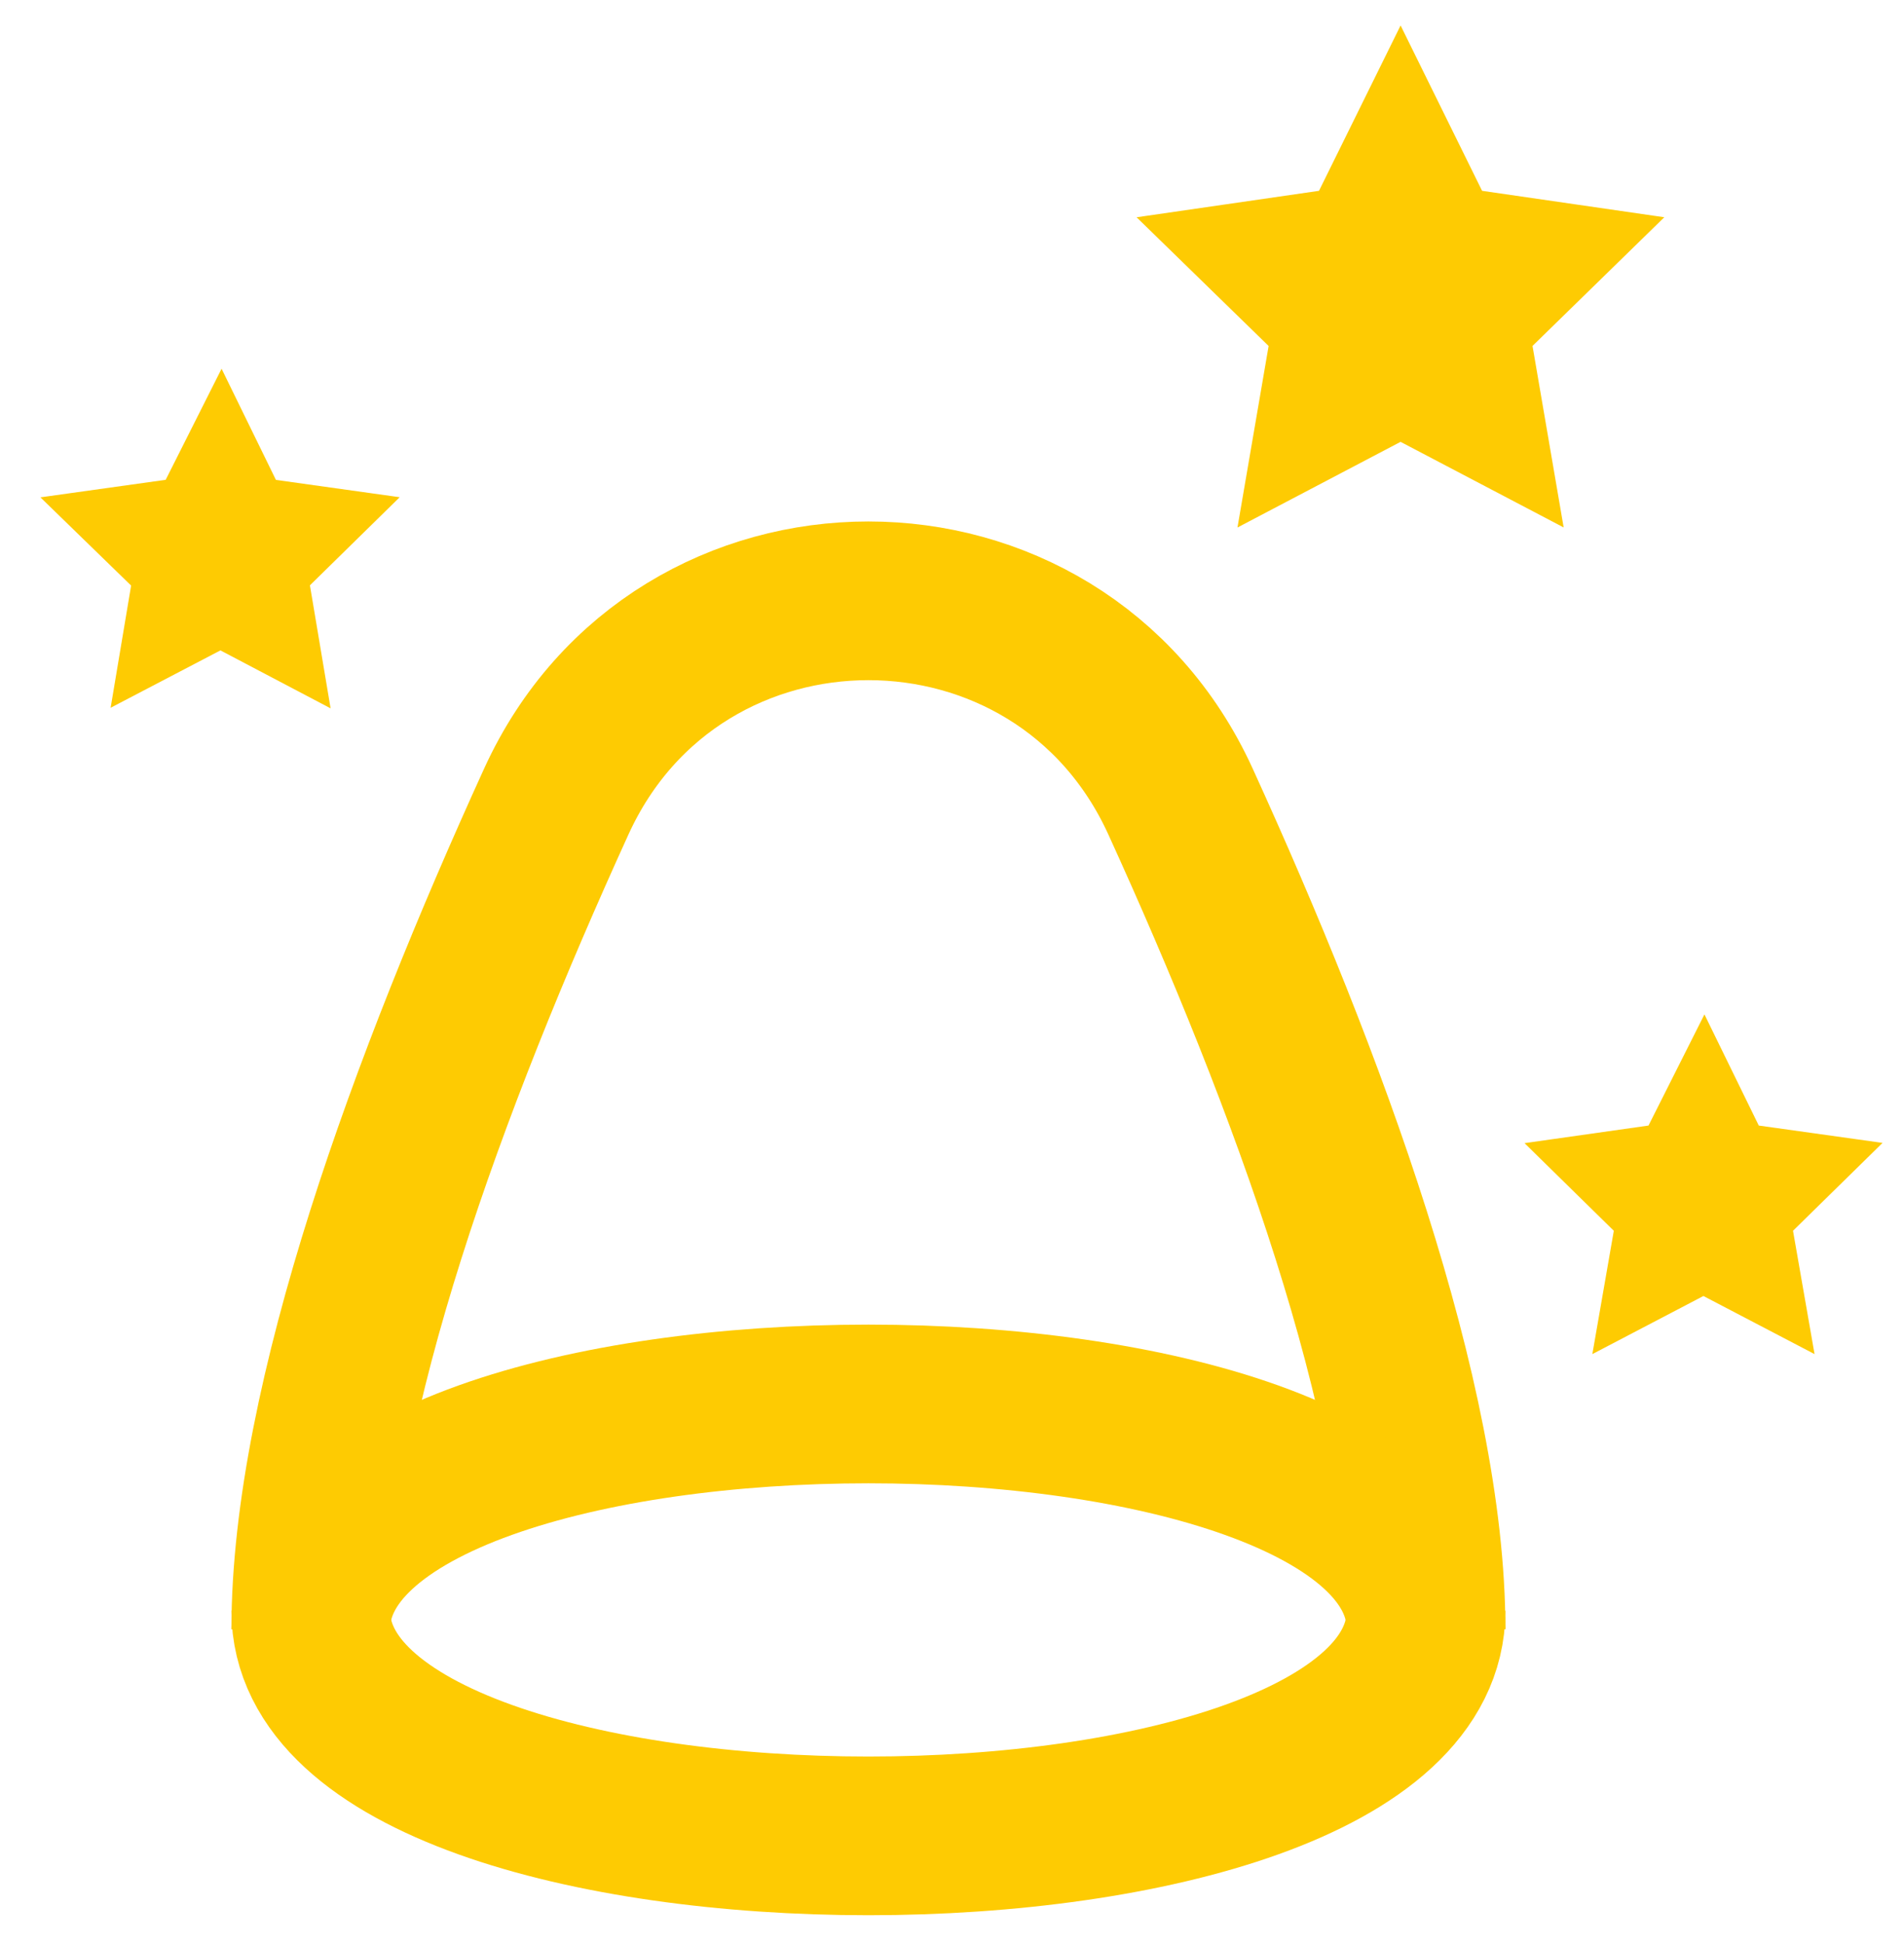
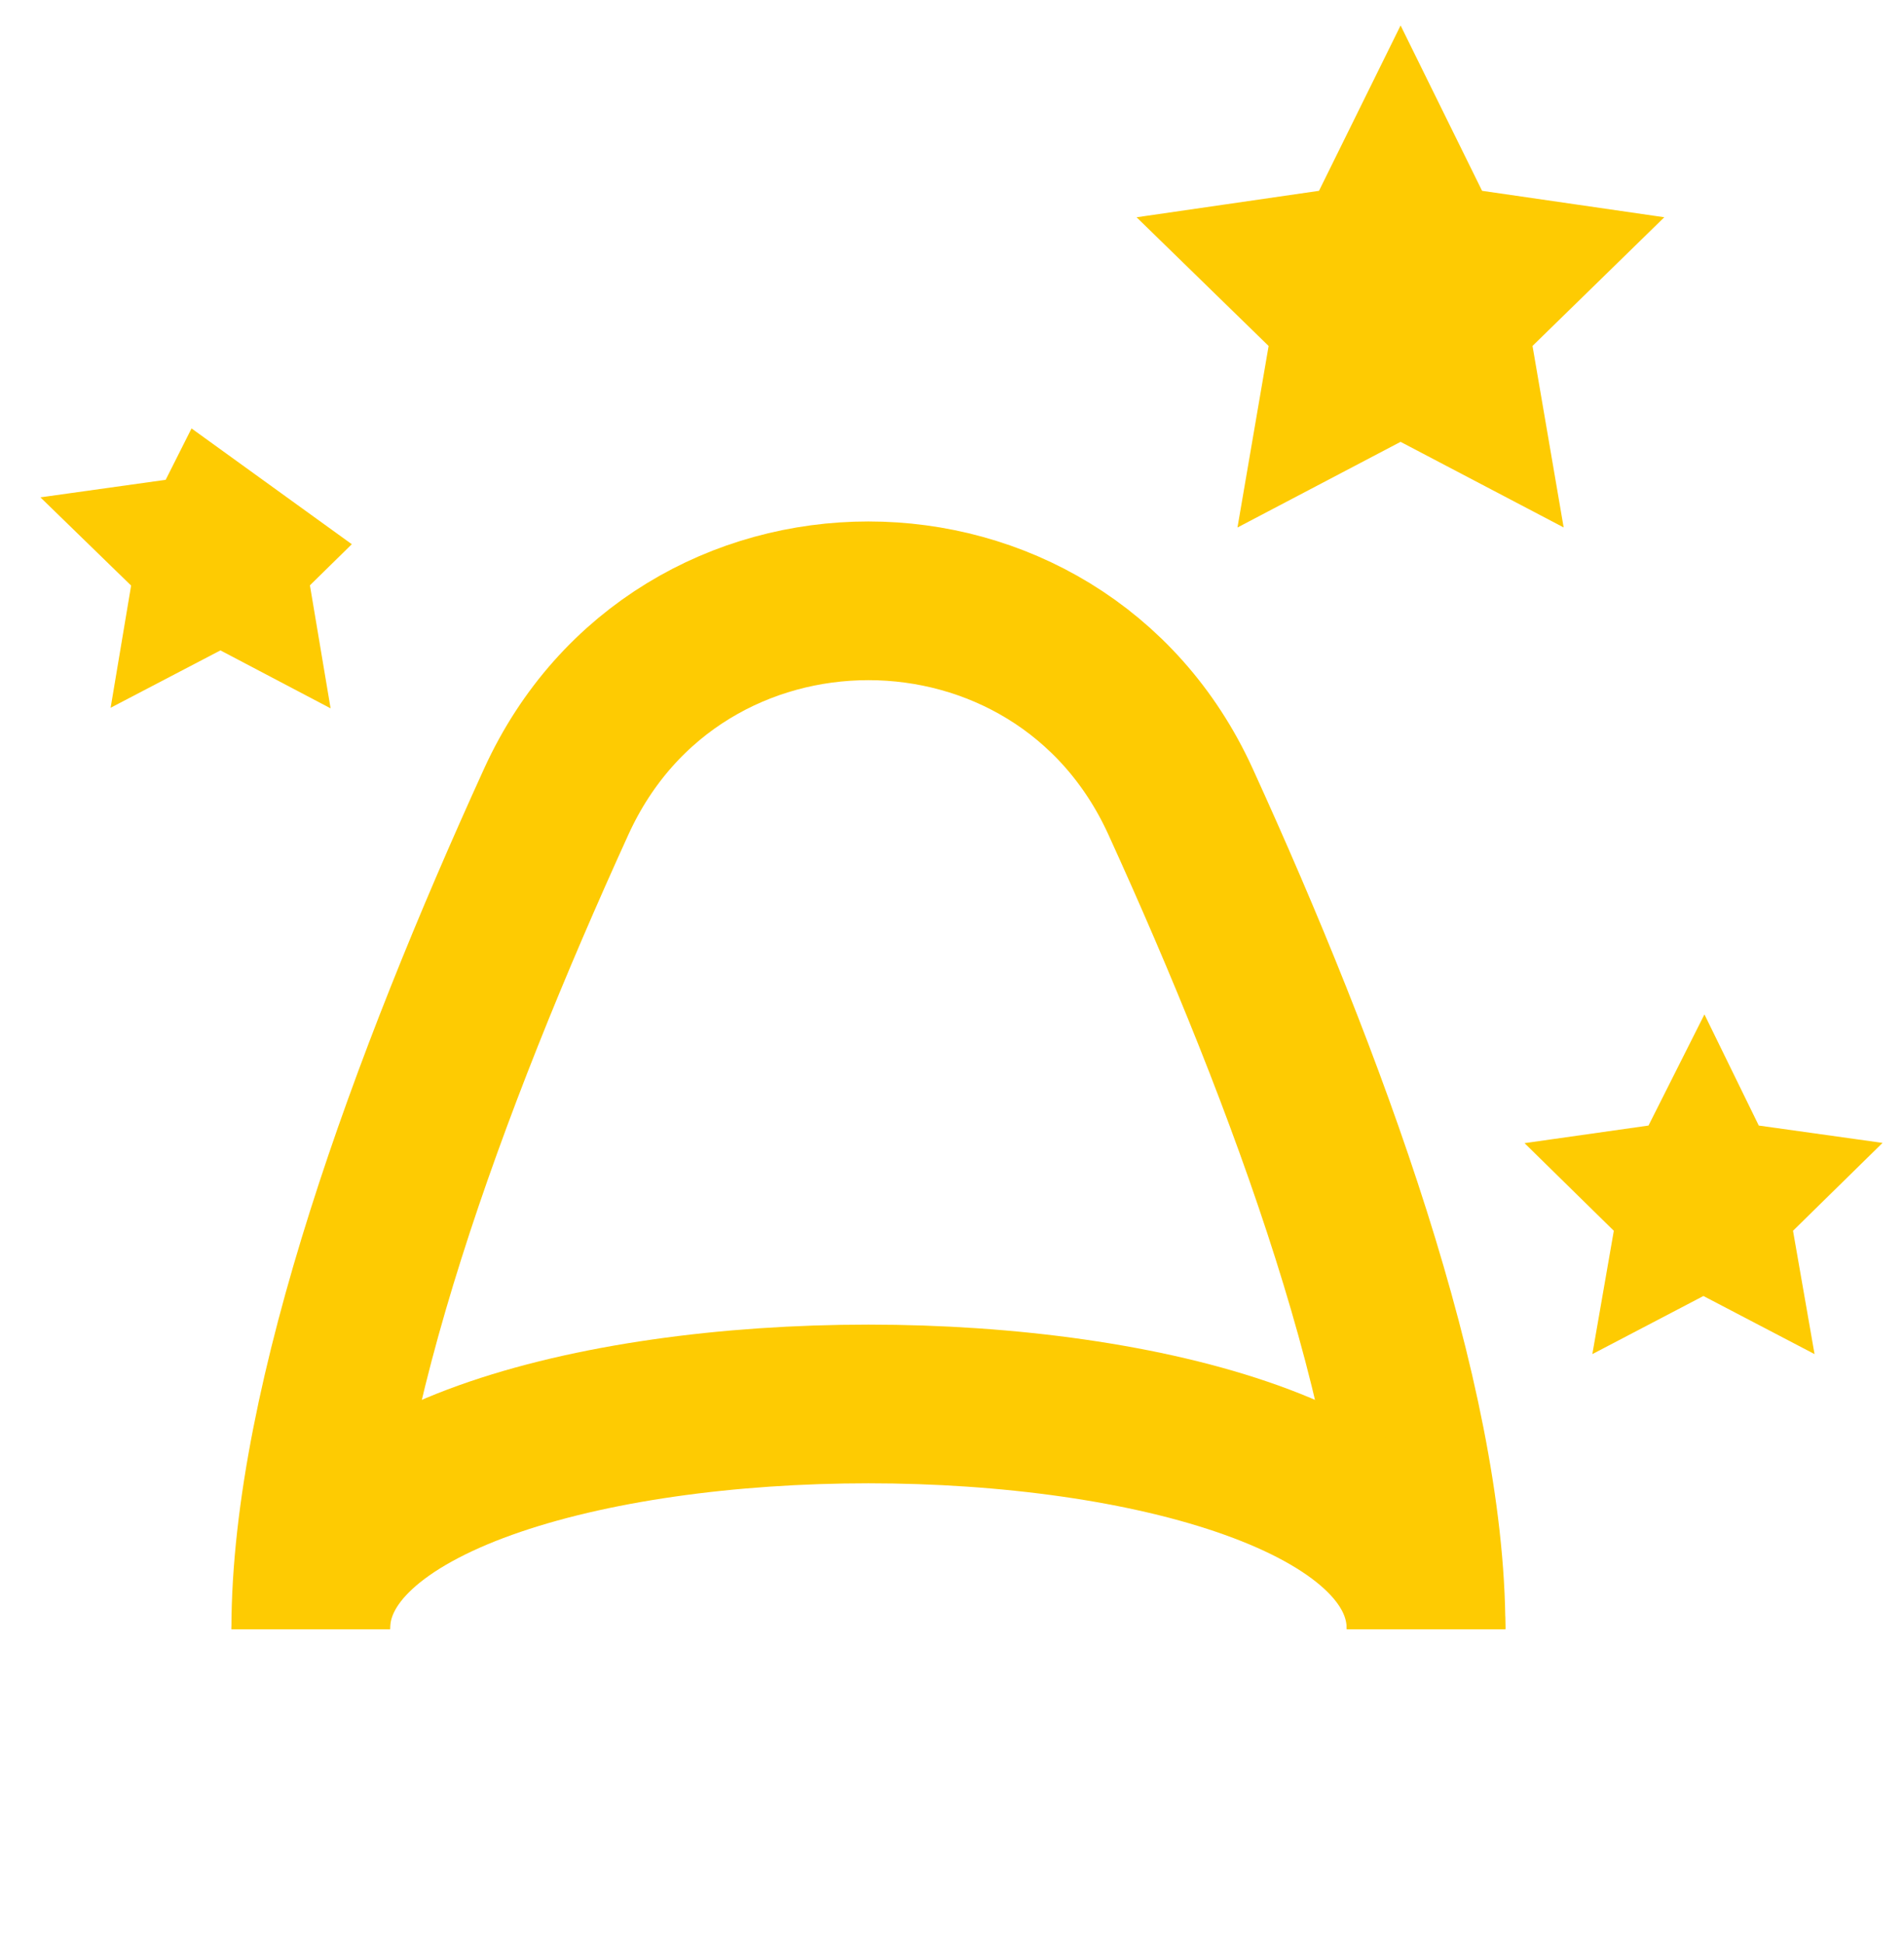
<svg xmlns="http://www.w3.org/2000/svg" width="48" height="49" viewBox="0 0 48 49" fill="none">
  <g clip-path="url(#clip0_206_97)">
    <path d="M7.834 41.062C7.834 35.323 10.811 27.248 14.024 20.203C17.1 13.457 26.685 13.457 29.761 20.203C32.976 27.248 35.951 35.323 35.951 41.062" stroke="#FECB02" stroke-width="4" stroke-miterlimit="10" />
    <path d="M7.834 41.062C7.834 33.495 35.951 33.495 35.951 41.062" stroke="#FECB02" stroke-width="4" stroke-miterlimit="10" />
-     <path d="M7.834 40.598C7.834 48.165 35.951 48.165 35.951 40.598" stroke="#FECB02" stroke-width="4" stroke-miterlimit="10" />
-     <path d="M5.56 13.794L5.626 13.929L5.776 13.95L5.668 14.056L5.693 14.205L5.56 14.135L5.426 14.205L5.451 14.056L5.342 13.95L5.492 13.929L5.56 13.794Z" stroke="#FECB02" stroke-width="4" stroke-miterlimit="10" />
+     <path d="M5.56 13.794L5.776 13.95L5.668 14.056L5.693 14.205L5.56 14.135L5.426 14.205L5.451 14.056L5.342 13.95L5.492 13.929L5.56 13.794Z" stroke="#FECB02" stroke-width="4" stroke-miterlimit="10" />
    <path d="M35.308 5.163L36.035 6.638L37.662 6.874L36.486 8.022L36.764 9.642L35.308 8.878L33.853 9.642L34.131 8.022L32.953 6.874L34.58 6.638L35.308 5.163Z" stroke="#FECB02" stroke-width="4" stroke-miterlimit="10" />
    <path d="M42.943 30.068L43.009 30.203L43.159 30.224L43.051 30.33L43.077 30.479L42.943 30.409L42.809 30.479L42.835 30.33L42.727 30.224L42.875 30.203L42.943 30.068Z" stroke="#FECB02" stroke-width="4" stroke-miterlimit="10" />
  </g>
  <defs>
    <clipPath id="clip0_206_97">
      <rect width="47.5" height="48.454" fill="white" transform="translate(0.5 0.073)" />
    </clipPath>
  </defs>
</svg>